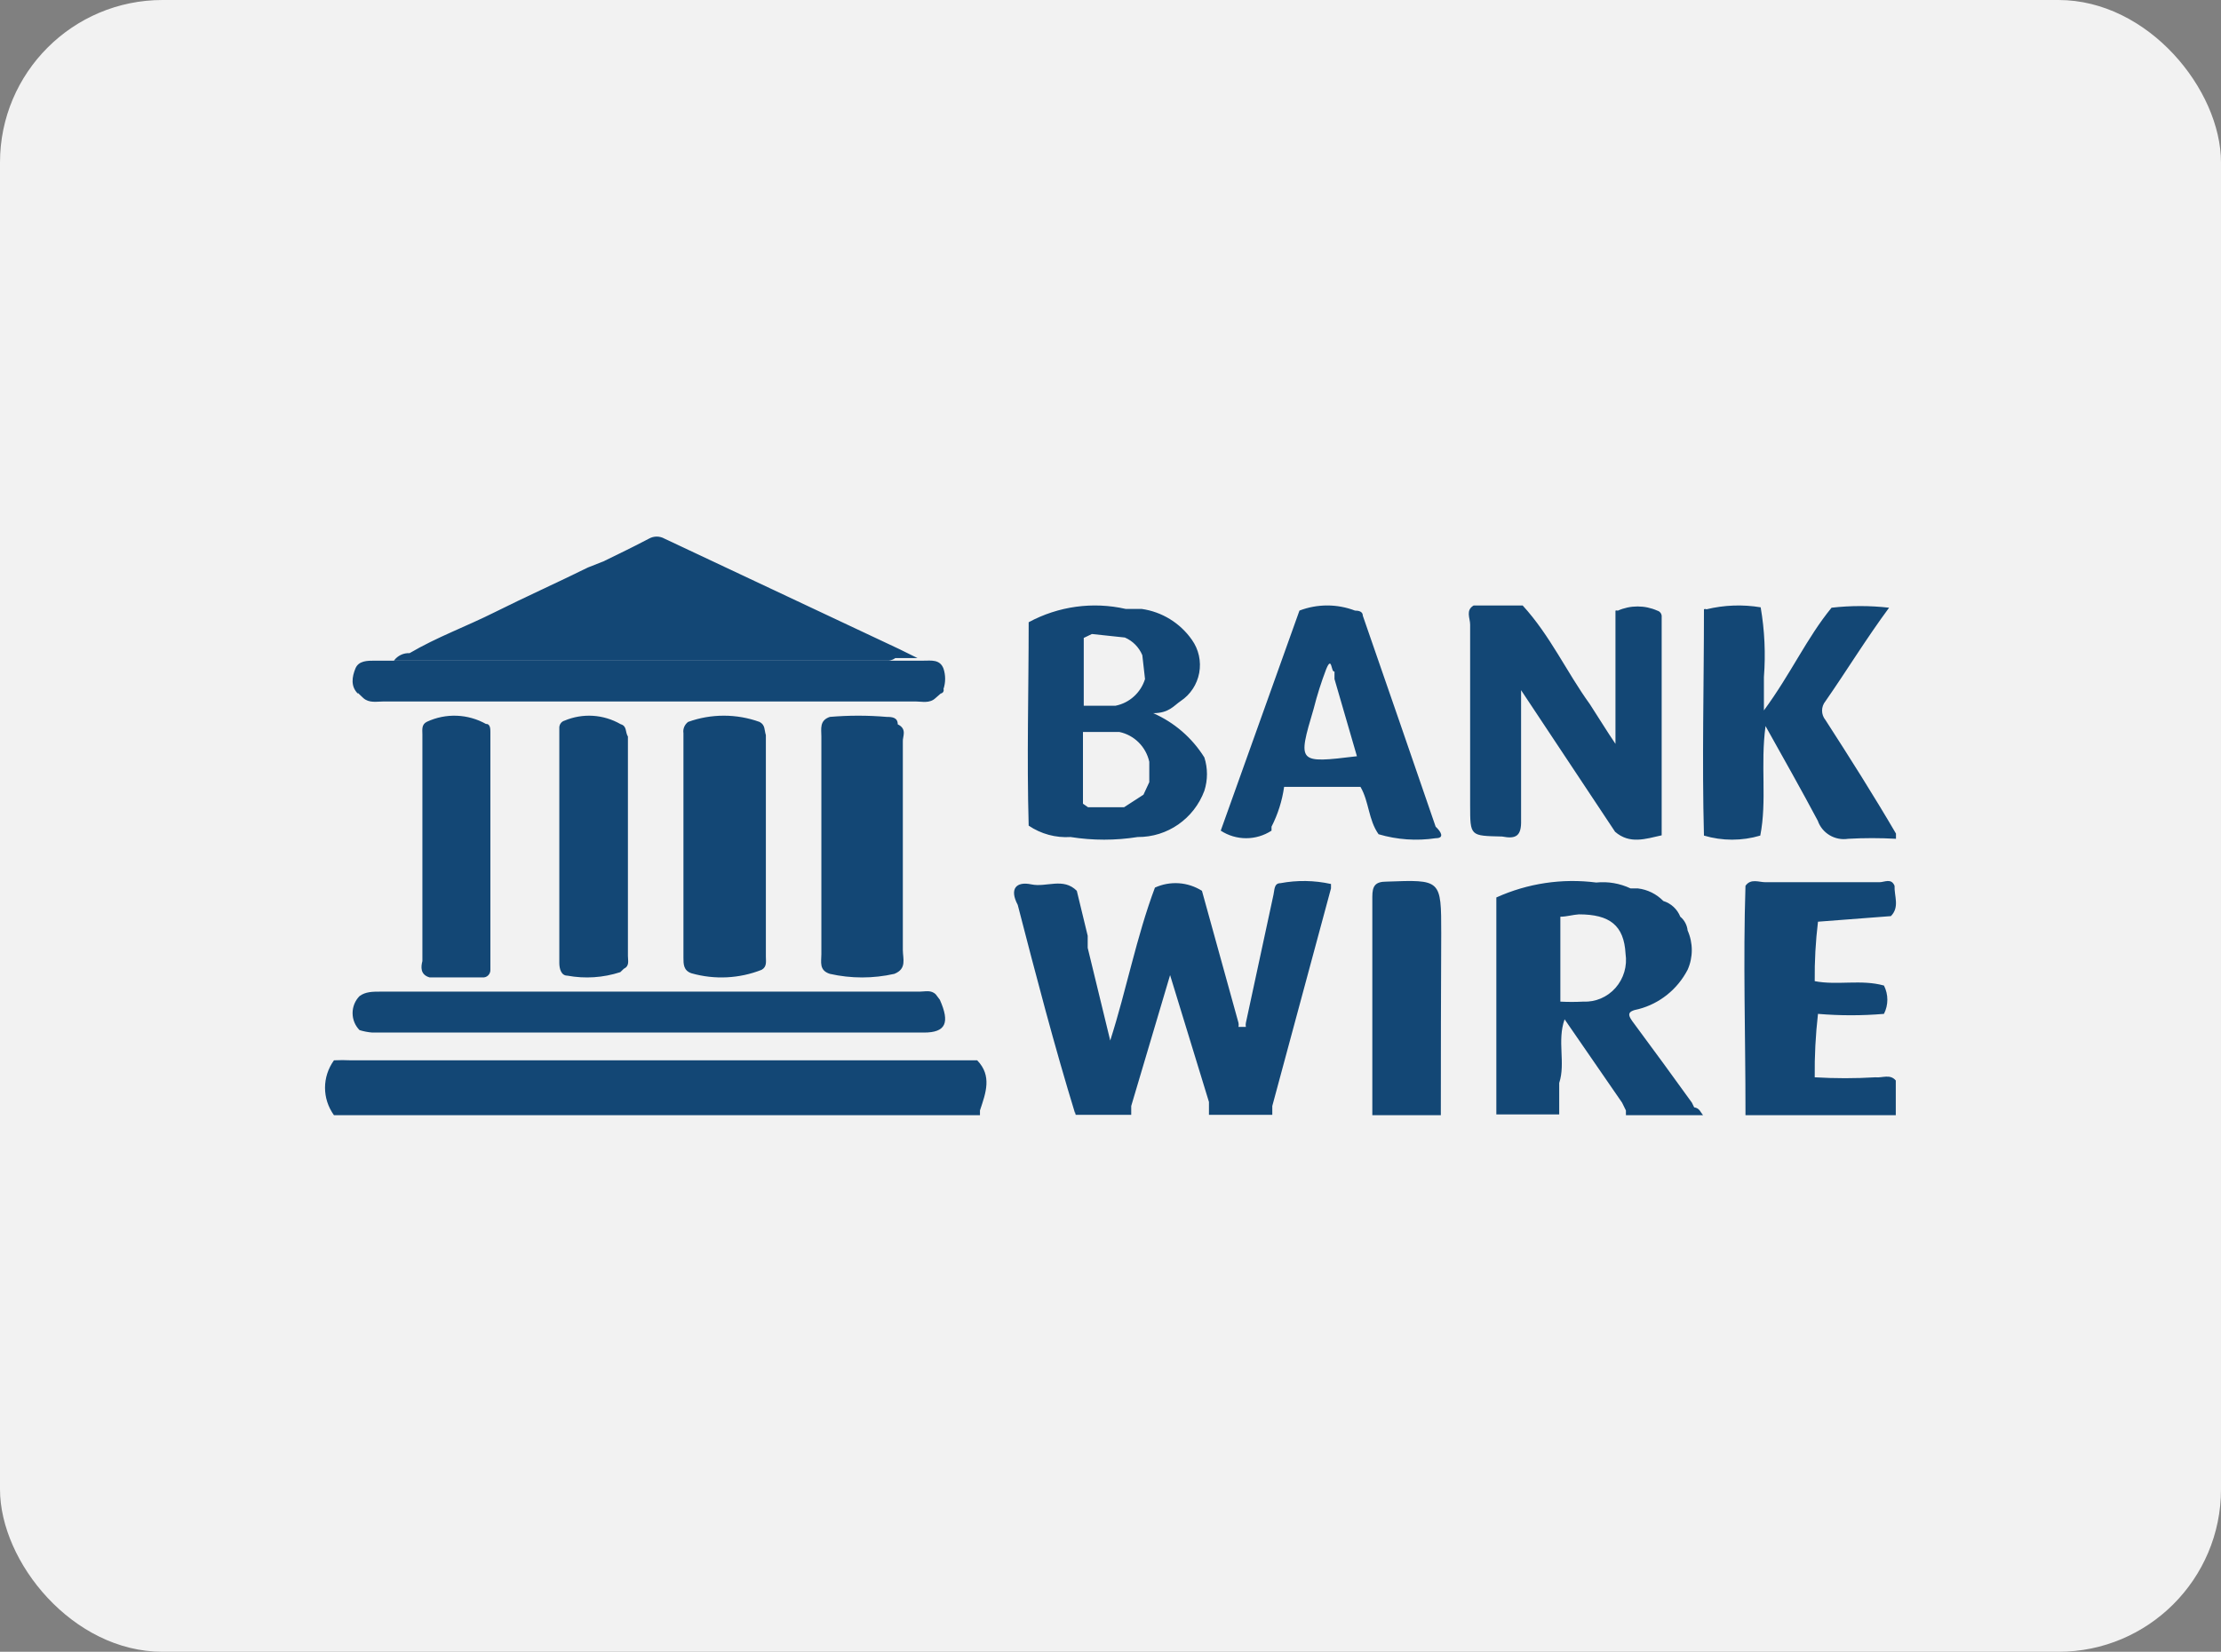
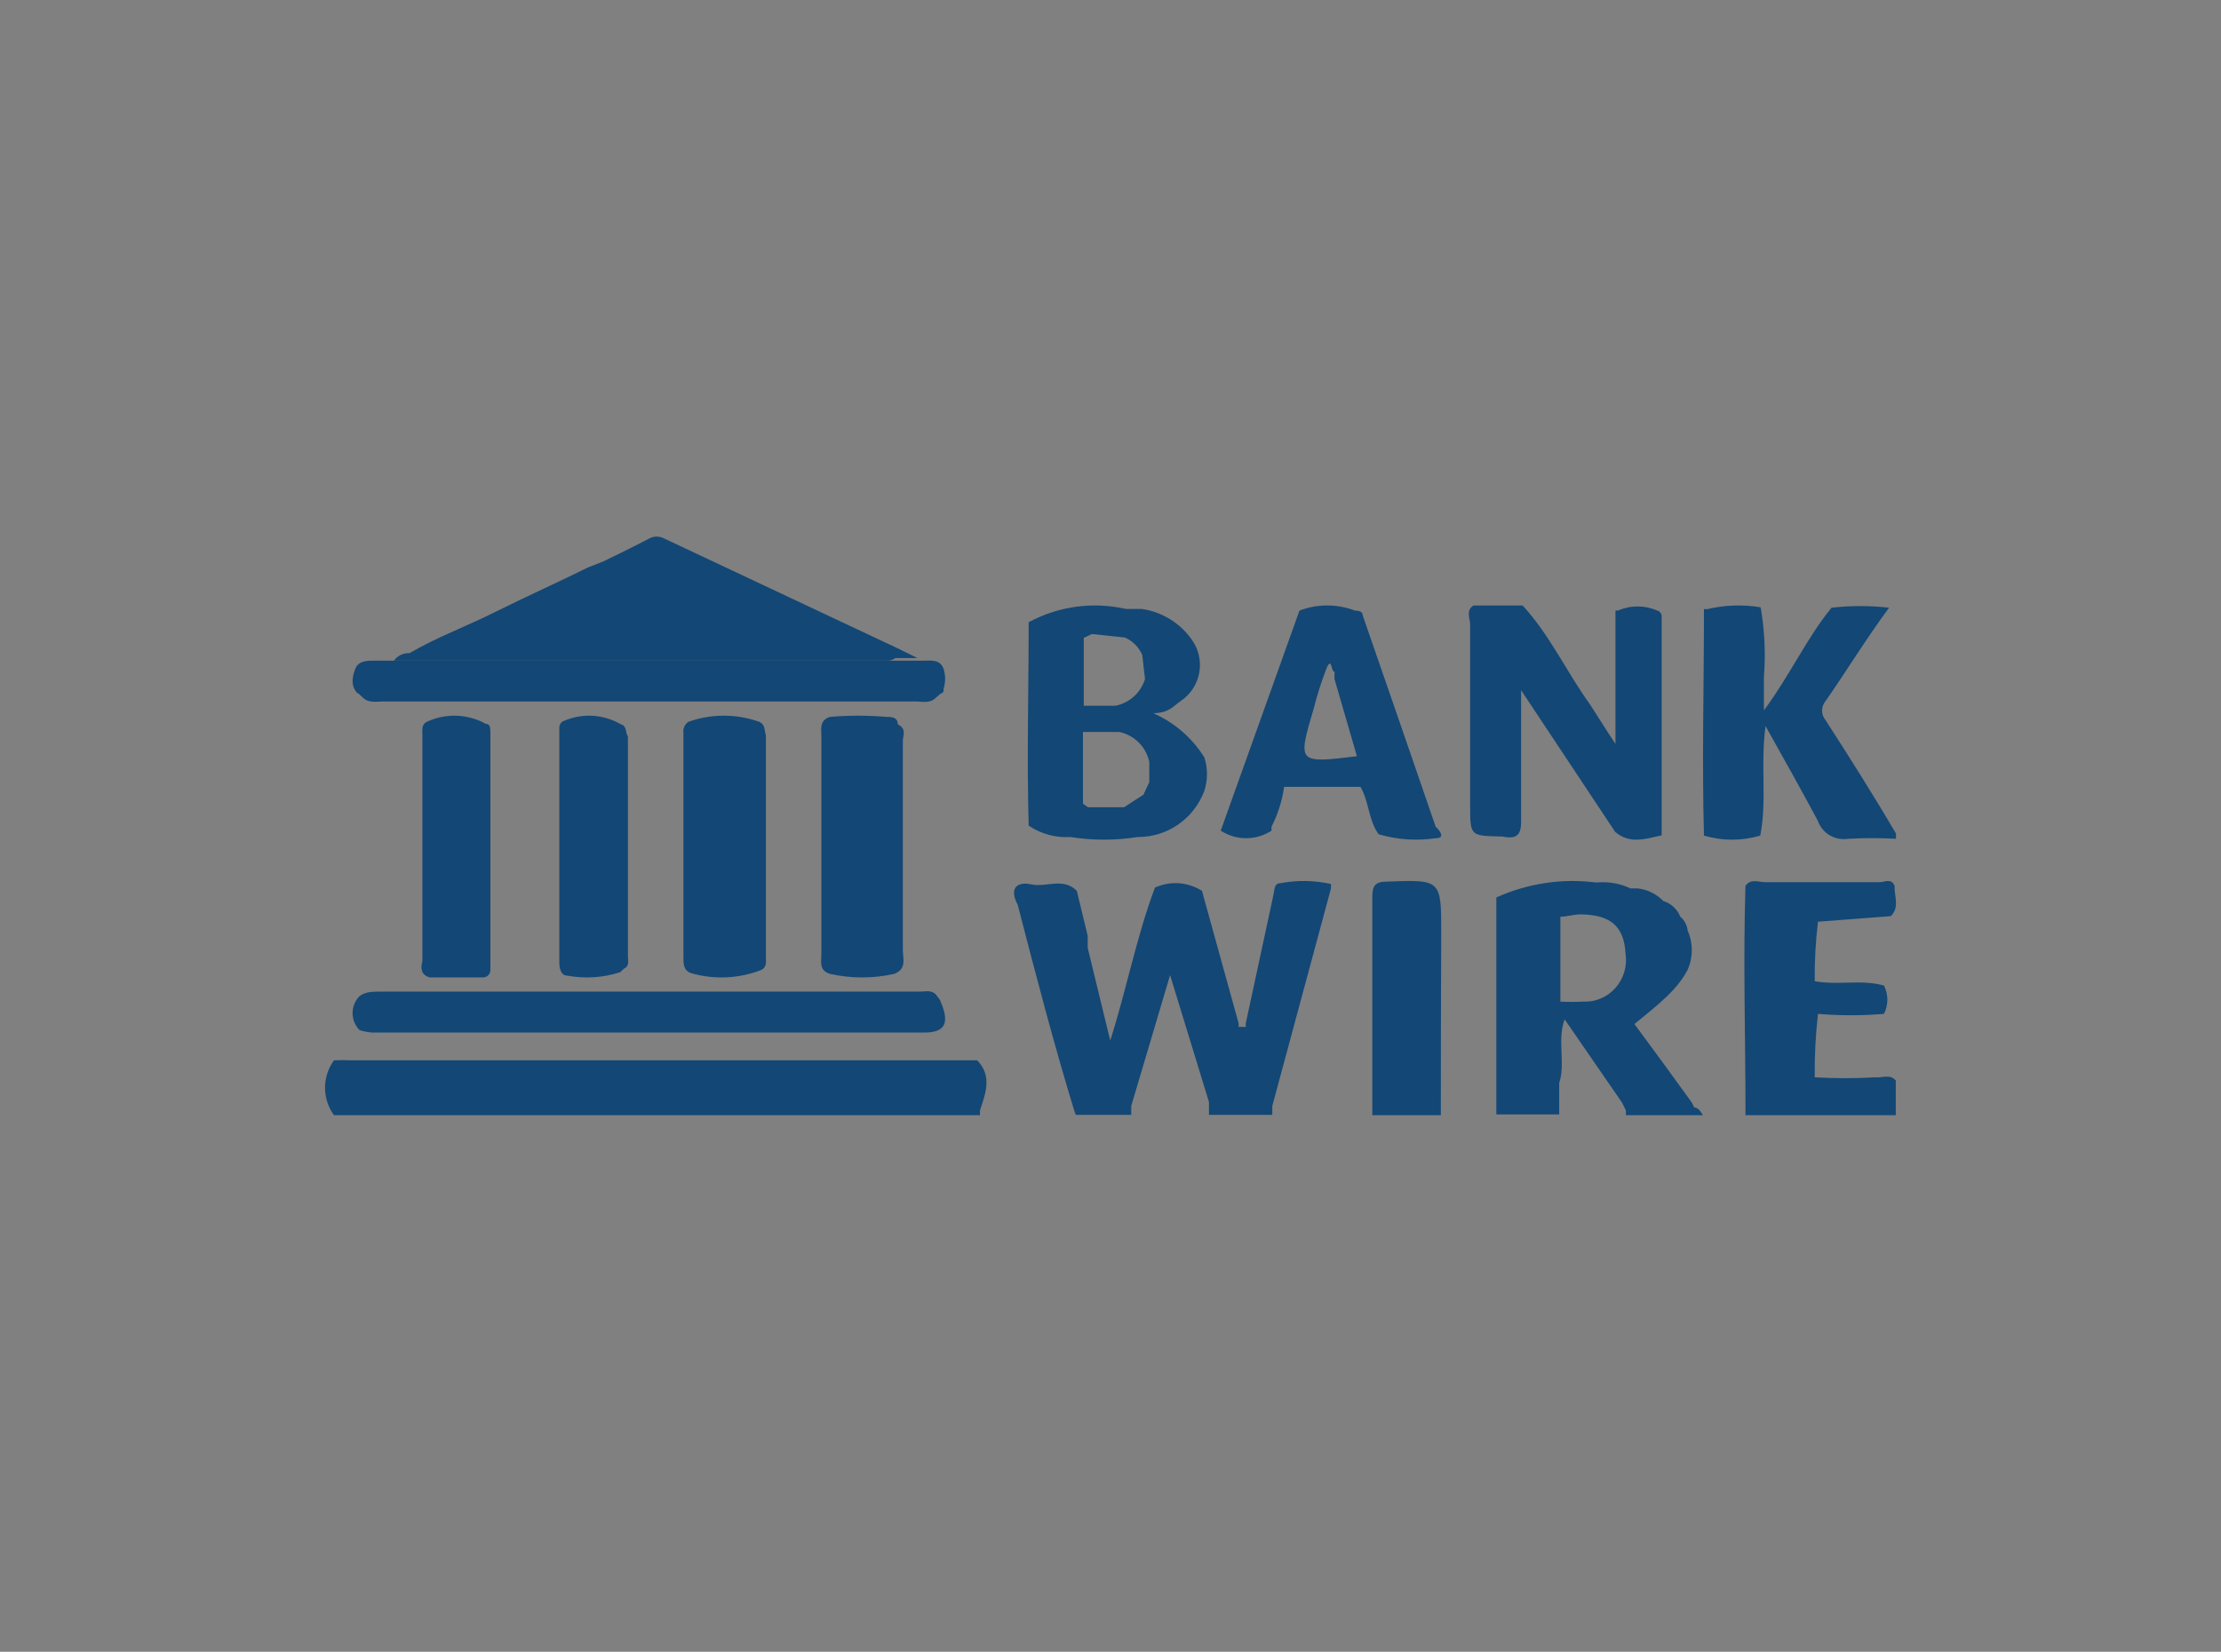
<svg xmlns="http://www.w3.org/2000/svg" width="164px" height="122px" viewBox="0 0 164 122" version="1.1">
  <rect x="0" y="0" width="164" height="122" fill="#808080" stroke="none" />
  <title>bank-wire</title>
  <g id="bank-wire" stroke="none" stroke-width="1" fill="none" fill-rule="evenodd">
-     <rect id="bg" fill="#F2F2F2" x="0" y="0" width="164" height="122" rx="12" />
    <g id="logo" transform="translate(24, 39.632)" fill="#134775" fill-rule="nonzero">
-       <path d="M101.099,42.156 L101.099,42.156 L100.929,41.808 L100.929,41.808 C99.533,39.863 98.081,37.889 96.686,36.002 C96.173,35.334 96.088,35.073 96.999,34.899 C98.551,34.493 99.864,33.439 100.615,31.995 C101.026,31.073 101.026,30.015 100.615,29.092 L100.615,29.092 C100.574,28.694 100.38,28.328 100.074,28.076 C99.85,27.516 99.39,27.089 98.821,26.915 C98.316,26.397 97.654,26.07 96.942,25.986 L96.401,25.986 C95.61,25.612 94.734,25.462 93.867,25.551 C91.355,25.227 88.805,25.608 86.491,26.654 L86.491,42.679 L91.133,42.679 L91.133,42.359 L91.133,42.359 L91.133,40.356 C91.617,38.876 90.962,37.25 91.531,35.653 L95.774,41.808 L96.059,42.388 L96.059,42.388 L96.059,42.737 L101.754,42.737 C101.555,42.505 101.498,42.214 101.099,42.156 Z M92.898,34.347 C92.339,34.377 91.778,34.377 91.218,34.347 L91.218,28.076 C91.674,28.076 92.129,27.931 92.585,27.902 C94.863,27.902 95.917,28.715 96.031,30.805 C96.169,31.719 95.896,32.647 95.289,33.334 C94.682,34.021 93.804,34.393 92.898,34.347 Z M110.795,13.55 C110.459,13.145 110.459,12.562 110.795,12.157 C112.38,9.876 113.786,7.565 115.491,5.253 L115.491,5.253 L115.491,5.253 C115.491,5.253 115.491,5.253 115.491,5.253 C114.08,5.092 112.655,5.092 111.244,5.253 L111.244,5.253 C109.419,7.476 108.252,10.113 106.248,12.839 C106.248,11.713 106.248,11.031 106.248,10.379 C106.382,8.658 106.302,6.926 106.009,5.224 L106.009,5.224 C104.676,5.002 103.312,5.052 102,5.372 C101.945,5.34 101.876,5.34 101.821,5.372 C101.821,10.942 101.671,16.513 101.821,22.084 C103.177,22.487 104.623,22.487 105.979,22.084 L105.979,22.084 C106.487,19.506 105.979,16.869 106.368,13.995 C107.774,16.513 109.03,18.736 110.227,20.988 C110.548,21.913 111.495,22.475 112.47,22.321 C113.646,22.255 114.824,22.255 116,22.321 L116,21.936 C114.355,19.121 112.59,16.335 110.795,13.55 Z M70.55,25.599 C70.062,25.599 70.12,26.104 70.033,26.459 L67.996,35.917 C67.975,36.015 67.975,36.116 67.996,36.214 L67.451,36.214 C67.471,36.116 67.471,36.015 67.451,35.917 L64.753,26.163 C63.703,25.502 62.406,25.413 61.281,25.926 L61.281,25.926 C59.903,29.602 59.186,33.457 57.98,37.222 L56.316,30.373 L56.316,29.484 L55.512,26.163 C54.508,25.155 53.274,25.926 52.155,25.688 C51.035,25.451 50.519,26.015 51.15,27.201 L51.15,27.201 C52.499,32.419 53.848,37.607 55.426,42.737 C55.394,42.661 55.394,42.575 55.426,42.5 L55.426,42.5 C55.414,42.568 55.414,42.639 55.426,42.707 L55.426,42.707 L55.426,42.707 L59.53,42.707 L59.53,42.055 L62.4,32.389 L65.27,41.758 L65.27,42.351 L65.27,42.707 L69.947,42.707 L69.947,42.055 L74.281,25.985 L74.281,25.659 C73.053,25.387 71.785,25.367 70.55,25.599 Z M42.108,8.975 L43.754,8.975 L42.397,8.306 L25.071,0.154 C24.71,-0.051 24.276,-0.051 23.916,0.154 C22.818,0.732 21.692,1.28 20.566,1.827 L19.411,2.283 C17.13,3.409 14.819,4.443 12.567,5.569 C10.315,6.694 8.322,7.394 6.243,8.61 C5.796,8.586 5.366,8.79 5.088,9.158 L41.617,9.158 C41.794,9.145 41.963,9.082 42.108,8.975 Z M88.318,20.949 C88.318,17.806 88.318,14.663 88.318,11.344 L95.258,21.801 C96.337,22.74 97.504,22.329 98.699,22.065 L98.699,22.065 C98.699,16.7 98.699,11.324 98.699,5.94 C98.721,5.725 98.585,5.526 98.379,5.47 L98.379,5.47 C97.45,5.057 96.391,5.057 95.462,5.47 C95.406,5.447 95.344,5.447 95.287,5.47 L95.287,5.47 L95.287,15.309 C94.646,14.369 94.063,13.4 93.392,12.372 C91.671,9.993 90.476,7.32 88.434,5.088 L84.818,5.088 C84.206,5.44 84.556,6.028 84.556,6.498 C84.556,10.933 84.556,15.309 84.556,19.833 C84.556,22.153 84.556,22.094 86.918,22.153 C87.968,22.359 88.347,22.094 88.318,20.949 Z M55.051,22.19 C56.692,22.451 58.364,22.451 60.005,22.19 C62.194,22.209 64.161,20.845 64.931,18.774 C65.187,17.974 65.187,17.113 64.931,16.313 C64.026,14.863 62.708,13.723 61.151,13.042 C62.325,13.042 62.668,12.492 63.184,12.145 C63.901,11.669 64.394,10.918 64.551,10.066 C64.708,9.214 64.514,8.334 64.014,7.629 C63.14,6.378 61.792,5.55 60.292,5.342 L59.118,5.342 C56.692,4.792 54.151,5.141 51.958,6.326 C51.958,11.334 51.815,16.342 51.958,21.35 C52.87,21.966 53.957,22.261 55.051,22.19 Z M59.003,19.99 L56.34,19.99 L55.967,19.729 L55.967,14.432 L58.659,14.432 C59.757,14.665 60.619,15.525 60.864,16.632 L60.864,18.137 L60.435,19.063 L60.435,19.063 L59.003,19.99 Z M56.626,7.195 L59.06,7.455 C59.64,7.704 60.102,8.171 60.349,8.758 L60.549,10.524 C60.234,11.533 59.4,12.287 58.373,12.492 L56.025,12.492 L56.025,7.484 L56.626,7.195 Z M82.421,29.318 C82.421,25.307 82.421,25.337 78.386,25.484 C77.538,25.484 77.333,25.809 77.333,26.605 C77.333,31.854 77.333,37.133 77.333,42.383 L77.333,42.737 L82.392,42.737 L82.392,42.383 C82.392,37.999 82.402,33.644 82.421,29.318 Z M3.486,36.632 L44.226,36.632 C45.836,36.632 46.158,35.914 45.397,34.208 L45.104,33.819 L45.104,33.819 C44.753,33.46 44.314,33.61 43.904,33.61 L4.042,33.61 C3.544,33.61 2.988,33.61 2.549,33.939 C2.22,34.271 2.035,34.723 2.035,35.196 C2.035,35.668 2.22,36.12 2.549,36.452 C2.854,36.546 3.168,36.606 3.486,36.632 L3.486,36.632 Z M2.417,11.536 L2.827,11.926 C3.267,12.317 3.824,12.177 4.352,12.177 L43.586,12.177 C44.084,12.177 44.642,12.345 45.081,11.926 L45.463,11.592 L45.463,11.592 C45.54,11.58 45.609,11.535 45.648,11.47 C45.688,11.405 45.695,11.327 45.668,11.257 C45.83,10.766 45.83,10.241 45.668,9.75 L45.668,9.75 C45.404,9.053 44.759,9.164 44.202,9.164 L3.678,9.164 C3.12,9.164 2.475,9.164 2.241,9.75 C2.006,10.336 1.86,11.062 2.446,11.619 L2.417,11.536 Z M42.29,13.866 C42.29,13.347 41.852,13.318 41.476,13.318 C40.079,13.198 38.674,13.198 37.277,13.318 C36.494,13.578 36.65,14.212 36.65,14.76 C36.65,20.125 36.65,25.49 36.65,30.854 C36.65,31.402 36.462,32.037 37.277,32.296 C38.841,32.65 40.475,32.65 42.04,32.296 C42.98,31.922 42.666,31.172 42.666,30.537 C42.666,25.403 42.666,20.269 42.666,15.135 C42.635,14.789 43.011,14.212 42.29,13.866 Z M7.72,32.558 L11.624,32.558 C11.779,32.575 11.933,32.521 12.046,32.411 C12.159,32.3 12.219,32.144 12.21,31.983 C12.21,26.121 12.21,20.268 12.21,14.424 C12.21,14.223 12.21,13.763 11.819,13.849 L11.903,13.849 L11.903,13.849 L11.903,13.849 C10.551,13.087 8.929,13.023 7.525,13.677 C7.106,13.878 7.19,14.28 7.19,14.625 C7.19,20.201 7.19,25.776 7.19,31.351 C7.078,31.782 7.023,32.357 7.72,32.558 Z M32.086,13.689 C30.39,13.074 28.504,13.074 26.808,13.689 C26.546,13.892 26.417,14.205 26.466,14.517 C26.466,20.039 26.466,25.57 26.466,31.111 C26.466,31.568 26.466,32.053 27.056,32.253 L27.056,32.253 C28.763,32.739 30.602,32.648 32.242,31.996 C32.645,31.767 32.552,31.368 32.552,31.025 C32.552,25.56 32.552,20.105 32.552,14.66 C32.428,14.289 32.521,13.917 32.086,13.689 Z M21.83,13.856 C20.549,13.121 19.028,13.027 17.675,13.598 L17.675,13.598 C17.437,13.667 17.279,13.908 17.3,14.17 C17.3,19.884 17.3,25.656 17.3,31.485 C17.3,31.914 17.434,32.428 17.89,32.428 C19.195,32.67 20.536,32.582 21.803,32.171 L22.071,31.914 C22.5,31.714 22.366,31.314 22.366,30.971 C22.366,25.561 22.366,20.161 22.366,14.77 C22.152,14.427 22.313,13.998 21.83,13.856 Z M82.009,22.278 C82.707,22.278 82.387,21.779 82.009,21.426 C80.227,16.233 78.434,11.04 76.632,5.847 C76.632,5.524 76.313,5.465 76.051,5.465 C74.73,4.962 73.274,4.962 71.953,5.465 L66.14,21.72 C67.282,22.464 68.748,22.464 69.89,21.72 C69.89,21.72 69.89,21.514 69.89,21.426 L69.89,21.426 C70.361,20.506 70.675,19.512 70.82,18.486 L76.458,18.486 C77.097,19.574 77.039,20.926 77.795,21.984 C79.162,22.389 80.6,22.49 82.009,22.278 Z M76.196,16.223 C71.808,16.752 71.808,16.752 72.999,12.725 C73.251,11.728 73.562,10.746 73.929,9.786 C74.365,8.728 74.278,10.08 74.54,9.962 L74.54,10.521 L76.196,16.223 Z M115.625,28.032 C116.286,27.355 115.865,26.559 115.895,25.793 L115.895,25.793 C115.655,25.203 115.143,25.528 114.783,25.528 C111.975,25.528 109.168,25.528 106.361,25.528 C105.88,25.528 105.278,25.233 104.887,25.793 C104.707,31.333 104.887,36.873 104.887,42.413 L104.887,42.737 L115.986,42.737 L115.986,42.383 L115.986,40.173 L115.986,40.173 C115.565,39.672 114.993,39.996 114.482,39.937 C112.989,40.026 111.493,40.026 110,39.937 C109.983,38.372 110.063,36.807 110.241,35.252 C111.862,35.389 113.492,35.389 115.113,35.252 C115.113,35.252 115.113,35.252 115.113,35.252 C115.447,34.593 115.447,33.819 115.113,33.16 L115.113,33.16 C113.429,32.688 111.685,33.16 110,32.836 C109.985,31.368 110.065,29.902 110.241,28.445 L115.625,28.032 Z M48.156,38.682 L48.156,38.682 C47.748,38.682 47.311,38.682 46.903,38.682 L1.913,38.682 C1.496,38.662 1.077,38.662 0.66,38.682 C-0.22,39.909 -0.22,41.51 0.66,42.737 L48.361,42.737 L48.361,42.383 C48.798,41.077 49.264,39.825 48.156,38.682 Z" id="Shape" />
+       <path d="M101.099,42.156 L101.099,42.156 L100.929,41.808 L100.929,41.808 C99.533,39.863 98.081,37.889 96.686,36.002 C98.551,34.493 99.864,33.439 100.615,31.995 C101.026,31.073 101.026,30.015 100.615,29.092 L100.615,29.092 C100.574,28.694 100.38,28.328 100.074,28.076 C99.85,27.516 99.39,27.089 98.821,26.915 C98.316,26.397 97.654,26.07 96.942,25.986 L96.401,25.986 C95.61,25.612 94.734,25.462 93.867,25.551 C91.355,25.227 88.805,25.608 86.491,26.654 L86.491,42.679 L91.133,42.679 L91.133,42.359 L91.133,42.359 L91.133,40.356 C91.617,38.876 90.962,37.25 91.531,35.653 L95.774,41.808 L96.059,42.388 L96.059,42.388 L96.059,42.737 L101.754,42.737 C101.555,42.505 101.498,42.214 101.099,42.156 Z M92.898,34.347 C92.339,34.377 91.778,34.377 91.218,34.347 L91.218,28.076 C91.674,28.076 92.129,27.931 92.585,27.902 C94.863,27.902 95.917,28.715 96.031,30.805 C96.169,31.719 95.896,32.647 95.289,33.334 C94.682,34.021 93.804,34.393 92.898,34.347 Z M110.795,13.55 C110.459,13.145 110.459,12.562 110.795,12.157 C112.38,9.876 113.786,7.565 115.491,5.253 L115.491,5.253 L115.491,5.253 C115.491,5.253 115.491,5.253 115.491,5.253 C114.08,5.092 112.655,5.092 111.244,5.253 L111.244,5.253 C109.419,7.476 108.252,10.113 106.248,12.839 C106.248,11.713 106.248,11.031 106.248,10.379 C106.382,8.658 106.302,6.926 106.009,5.224 L106.009,5.224 C104.676,5.002 103.312,5.052 102,5.372 C101.945,5.34 101.876,5.34 101.821,5.372 C101.821,10.942 101.671,16.513 101.821,22.084 C103.177,22.487 104.623,22.487 105.979,22.084 L105.979,22.084 C106.487,19.506 105.979,16.869 106.368,13.995 C107.774,16.513 109.03,18.736 110.227,20.988 C110.548,21.913 111.495,22.475 112.47,22.321 C113.646,22.255 114.824,22.255 116,22.321 L116,21.936 C114.355,19.121 112.59,16.335 110.795,13.55 Z M70.55,25.599 C70.062,25.599 70.12,26.104 70.033,26.459 L67.996,35.917 C67.975,36.015 67.975,36.116 67.996,36.214 L67.451,36.214 C67.471,36.116 67.471,36.015 67.451,35.917 L64.753,26.163 C63.703,25.502 62.406,25.413 61.281,25.926 L61.281,25.926 C59.903,29.602 59.186,33.457 57.98,37.222 L56.316,30.373 L56.316,29.484 L55.512,26.163 C54.508,25.155 53.274,25.926 52.155,25.688 C51.035,25.451 50.519,26.015 51.15,27.201 L51.15,27.201 C52.499,32.419 53.848,37.607 55.426,42.737 C55.394,42.661 55.394,42.575 55.426,42.5 L55.426,42.5 C55.414,42.568 55.414,42.639 55.426,42.707 L55.426,42.707 L55.426,42.707 L59.53,42.707 L59.53,42.055 L62.4,32.389 L65.27,41.758 L65.27,42.351 L65.27,42.707 L69.947,42.707 L69.947,42.055 L74.281,25.985 L74.281,25.659 C73.053,25.387 71.785,25.367 70.55,25.599 Z M42.108,8.975 L43.754,8.975 L42.397,8.306 L25.071,0.154 C24.71,-0.051 24.276,-0.051 23.916,0.154 C22.818,0.732 21.692,1.28 20.566,1.827 L19.411,2.283 C17.13,3.409 14.819,4.443 12.567,5.569 C10.315,6.694 8.322,7.394 6.243,8.61 C5.796,8.586 5.366,8.79 5.088,9.158 L41.617,9.158 C41.794,9.145 41.963,9.082 42.108,8.975 Z M88.318,20.949 C88.318,17.806 88.318,14.663 88.318,11.344 L95.258,21.801 C96.337,22.74 97.504,22.329 98.699,22.065 L98.699,22.065 C98.699,16.7 98.699,11.324 98.699,5.94 C98.721,5.725 98.585,5.526 98.379,5.47 L98.379,5.47 C97.45,5.057 96.391,5.057 95.462,5.47 C95.406,5.447 95.344,5.447 95.287,5.47 L95.287,5.47 L95.287,15.309 C94.646,14.369 94.063,13.4 93.392,12.372 C91.671,9.993 90.476,7.32 88.434,5.088 L84.818,5.088 C84.206,5.44 84.556,6.028 84.556,6.498 C84.556,10.933 84.556,15.309 84.556,19.833 C84.556,22.153 84.556,22.094 86.918,22.153 C87.968,22.359 88.347,22.094 88.318,20.949 Z M55.051,22.19 C56.692,22.451 58.364,22.451 60.005,22.19 C62.194,22.209 64.161,20.845 64.931,18.774 C65.187,17.974 65.187,17.113 64.931,16.313 C64.026,14.863 62.708,13.723 61.151,13.042 C62.325,13.042 62.668,12.492 63.184,12.145 C63.901,11.669 64.394,10.918 64.551,10.066 C64.708,9.214 64.514,8.334 64.014,7.629 C63.14,6.378 61.792,5.55 60.292,5.342 L59.118,5.342 C56.692,4.792 54.151,5.141 51.958,6.326 C51.958,11.334 51.815,16.342 51.958,21.35 C52.87,21.966 53.957,22.261 55.051,22.19 Z M59.003,19.99 L56.34,19.99 L55.967,19.729 L55.967,14.432 L58.659,14.432 C59.757,14.665 60.619,15.525 60.864,16.632 L60.864,18.137 L60.435,19.063 L60.435,19.063 L59.003,19.99 Z M56.626,7.195 L59.06,7.455 C59.64,7.704 60.102,8.171 60.349,8.758 L60.549,10.524 C60.234,11.533 59.4,12.287 58.373,12.492 L56.025,12.492 L56.025,7.484 L56.626,7.195 Z M82.421,29.318 C82.421,25.307 82.421,25.337 78.386,25.484 C77.538,25.484 77.333,25.809 77.333,26.605 C77.333,31.854 77.333,37.133 77.333,42.383 L77.333,42.737 L82.392,42.737 L82.392,42.383 C82.392,37.999 82.402,33.644 82.421,29.318 Z M3.486,36.632 L44.226,36.632 C45.836,36.632 46.158,35.914 45.397,34.208 L45.104,33.819 L45.104,33.819 C44.753,33.46 44.314,33.61 43.904,33.61 L4.042,33.61 C3.544,33.61 2.988,33.61 2.549,33.939 C2.22,34.271 2.035,34.723 2.035,35.196 C2.035,35.668 2.22,36.12 2.549,36.452 C2.854,36.546 3.168,36.606 3.486,36.632 L3.486,36.632 Z M2.417,11.536 L2.827,11.926 C3.267,12.317 3.824,12.177 4.352,12.177 L43.586,12.177 C44.084,12.177 44.642,12.345 45.081,11.926 L45.463,11.592 L45.463,11.592 C45.54,11.58 45.609,11.535 45.648,11.47 C45.688,11.405 45.695,11.327 45.668,11.257 C45.83,10.766 45.83,10.241 45.668,9.75 L45.668,9.75 C45.404,9.053 44.759,9.164 44.202,9.164 L3.678,9.164 C3.12,9.164 2.475,9.164 2.241,9.75 C2.006,10.336 1.86,11.062 2.446,11.619 L2.417,11.536 Z M42.29,13.866 C42.29,13.347 41.852,13.318 41.476,13.318 C40.079,13.198 38.674,13.198 37.277,13.318 C36.494,13.578 36.65,14.212 36.65,14.76 C36.65,20.125 36.65,25.49 36.65,30.854 C36.65,31.402 36.462,32.037 37.277,32.296 C38.841,32.65 40.475,32.65 42.04,32.296 C42.98,31.922 42.666,31.172 42.666,30.537 C42.666,25.403 42.666,20.269 42.666,15.135 C42.635,14.789 43.011,14.212 42.29,13.866 Z M7.72,32.558 L11.624,32.558 C11.779,32.575 11.933,32.521 12.046,32.411 C12.159,32.3 12.219,32.144 12.21,31.983 C12.21,26.121 12.21,20.268 12.21,14.424 C12.21,14.223 12.21,13.763 11.819,13.849 L11.903,13.849 L11.903,13.849 L11.903,13.849 C10.551,13.087 8.929,13.023 7.525,13.677 C7.106,13.878 7.19,14.28 7.19,14.625 C7.19,20.201 7.19,25.776 7.19,31.351 C7.078,31.782 7.023,32.357 7.72,32.558 Z M32.086,13.689 C30.39,13.074 28.504,13.074 26.808,13.689 C26.546,13.892 26.417,14.205 26.466,14.517 C26.466,20.039 26.466,25.57 26.466,31.111 C26.466,31.568 26.466,32.053 27.056,32.253 L27.056,32.253 C28.763,32.739 30.602,32.648 32.242,31.996 C32.645,31.767 32.552,31.368 32.552,31.025 C32.552,25.56 32.552,20.105 32.552,14.66 C32.428,14.289 32.521,13.917 32.086,13.689 Z M21.83,13.856 C20.549,13.121 19.028,13.027 17.675,13.598 L17.675,13.598 C17.437,13.667 17.279,13.908 17.3,14.17 C17.3,19.884 17.3,25.656 17.3,31.485 C17.3,31.914 17.434,32.428 17.89,32.428 C19.195,32.67 20.536,32.582 21.803,32.171 L22.071,31.914 C22.5,31.714 22.366,31.314 22.366,30.971 C22.366,25.561 22.366,20.161 22.366,14.77 C22.152,14.427 22.313,13.998 21.83,13.856 Z M82.009,22.278 C82.707,22.278 82.387,21.779 82.009,21.426 C80.227,16.233 78.434,11.04 76.632,5.847 C76.632,5.524 76.313,5.465 76.051,5.465 C74.73,4.962 73.274,4.962 71.953,5.465 L66.14,21.72 C67.282,22.464 68.748,22.464 69.89,21.72 C69.89,21.72 69.89,21.514 69.89,21.426 L69.89,21.426 C70.361,20.506 70.675,19.512 70.82,18.486 L76.458,18.486 C77.097,19.574 77.039,20.926 77.795,21.984 C79.162,22.389 80.6,22.49 82.009,22.278 Z M76.196,16.223 C71.808,16.752 71.808,16.752 72.999,12.725 C73.251,11.728 73.562,10.746 73.929,9.786 C74.365,8.728 74.278,10.08 74.54,9.962 L74.54,10.521 L76.196,16.223 Z M115.625,28.032 C116.286,27.355 115.865,26.559 115.895,25.793 L115.895,25.793 C115.655,25.203 115.143,25.528 114.783,25.528 C111.975,25.528 109.168,25.528 106.361,25.528 C105.88,25.528 105.278,25.233 104.887,25.793 C104.707,31.333 104.887,36.873 104.887,42.413 L104.887,42.737 L115.986,42.737 L115.986,42.383 L115.986,40.173 L115.986,40.173 C115.565,39.672 114.993,39.996 114.482,39.937 C112.989,40.026 111.493,40.026 110,39.937 C109.983,38.372 110.063,36.807 110.241,35.252 C111.862,35.389 113.492,35.389 115.113,35.252 C115.113,35.252 115.113,35.252 115.113,35.252 C115.447,34.593 115.447,33.819 115.113,33.16 L115.113,33.16 C113.429,32.688 111.685,33.16 110,32.836 C109.985,31.368 110.065,29.902 110.241,28.445 L115.625,28.032 Z M48.156,38.682 L48.156,38.682 C47.748,38.682 47.311,38.682 46.903,38.682 L1.913,38.682 C1.496,38.662 1.077,38.662 0.66,38.682 C-0.22,39.909 -0.22,41.51 0.66,42.737 L48.361,42.737 L48.361,42.383 C48.798,41.077 49.264,39.825 48.156,38.682 Z" id="Shape" />
    </g>
  </g>
</svg>